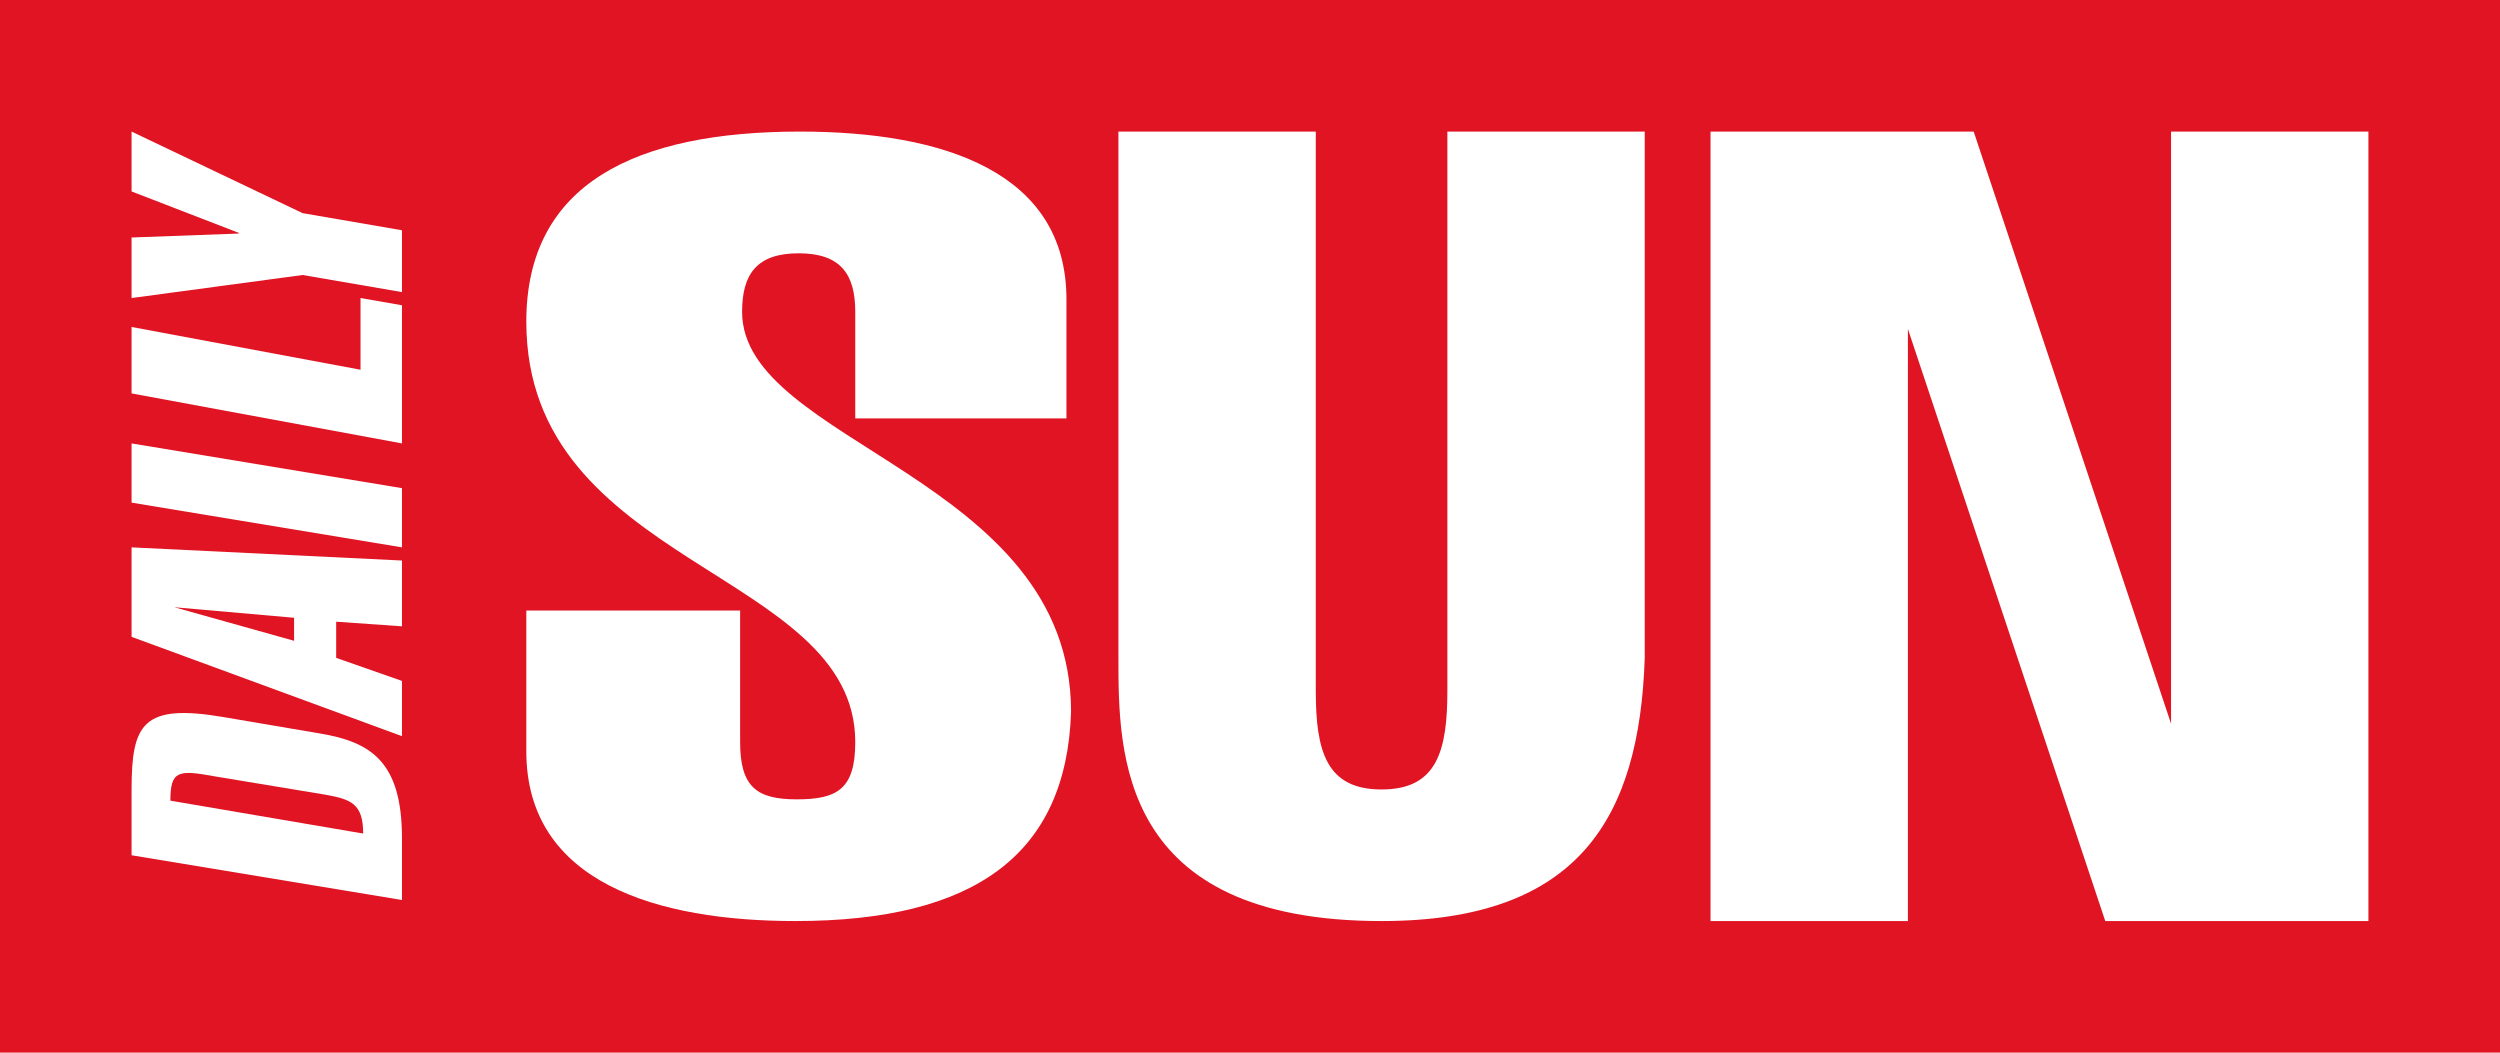
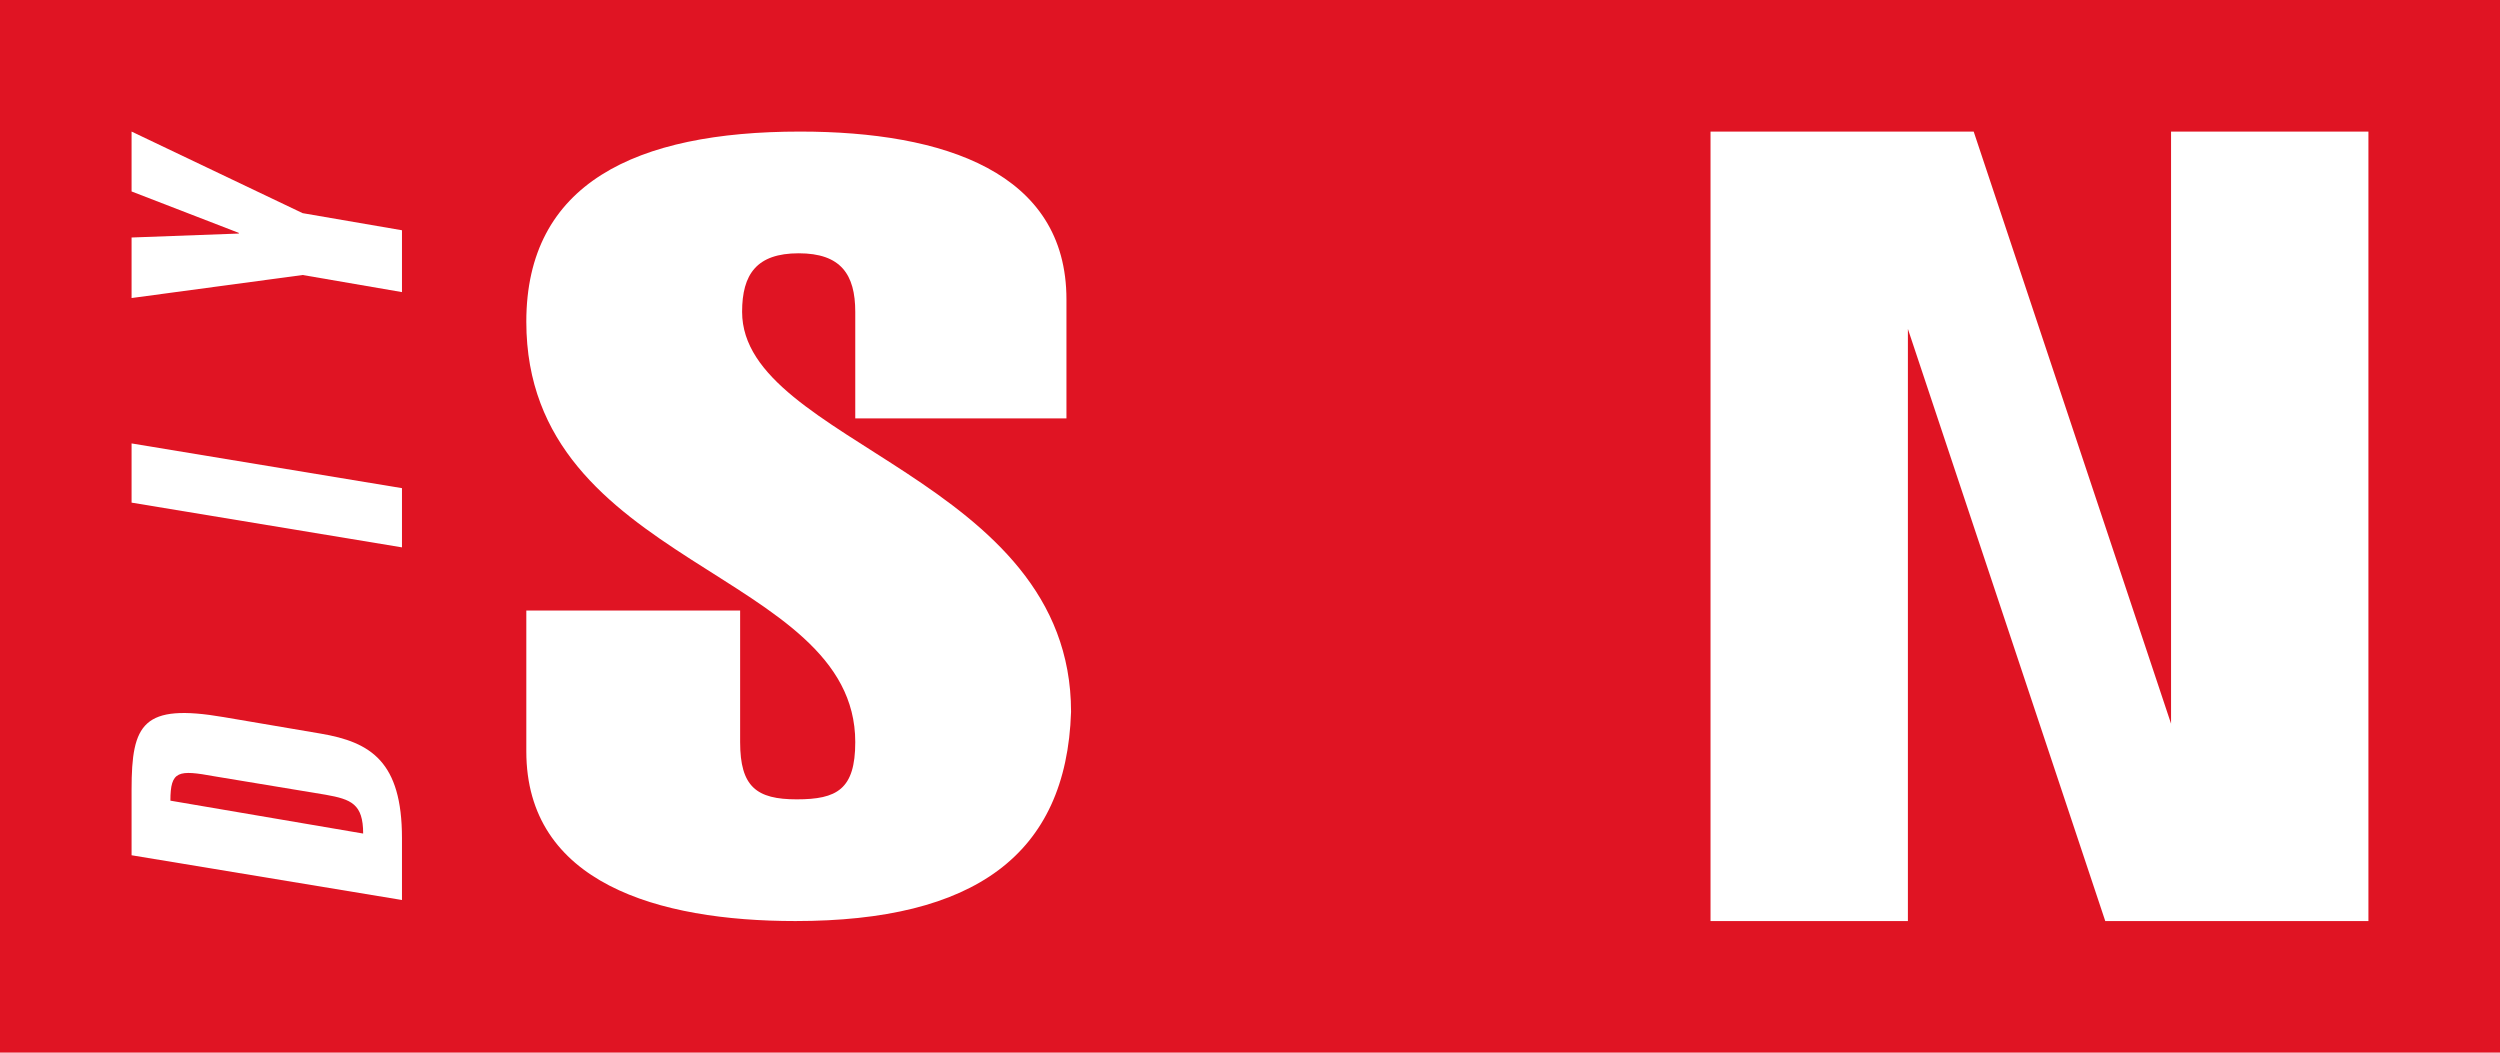
<svg xmlns="http://www.w3.org/2000/svg" id="Layer_1" data-name="Layer 1" viewBox="-2 -2 38 16">
  <defs>
    <style>.cls-1{fill:#fff;}</style>
  </defs>
  <rect x="-2" y="-2" width="38" height="16" fill="#e01423" />
  <g id="_-Symbols" data-name="🧫-Symbols">
    <g id="Atom_Elements_Tag_Category-Copy-2" data-name="Atom/Elements/Tag/Category-Copy-2">
      <g id="DS-logo">
        <path id="Fill-18" class="cls-1" d="M11,4.36V2.74c0-.57-.22-.89-.86-.89s-.86.32-.86.89c0,2,5,2.51,5,6.08C14.21,11,12.8,12,10.09,12,8,12,6,11.42,6,9.42V7.28H9.25v2c0,.68.25.87.86.87S11,10,11,9.28c0-2.62-5-2.66-5-6.39C6,.79,7.66,0,10.16,0c2.19,0,4.05.62,4.05,2.55V4.36Z" />
-         <path id="Fill-20" class="cls-1" d="M23,8c-.08,2.43-1,4-4,4-4,0-4-2.55-4-4V0h3V8.5c0,.92.16,1.5,1,1.5s1-.58,1-1.5L20,0h3Z" />
        <polygon id="Fill-22" class="cls-1" points="24 0 28 0 31 9 31 0 34 0 34 12 30 12 27 3 27 12 24 12 24 0" />
        <polygon id="Fill-24" class="cls-1" points="4.11 6.32 0 5.64 0 4.74 4.11 5.42 4.11 6.32" />
-         <path id="Fill-26" class="cls-1" d="M2.47,7.39.65,7.23h0l1.82.51ZM0,6.32l4.11.2v1l-1-.07V8l1,.35v.84L0,7.68Z" />
        <path id="Fill-28" class="cls-1" d="M3.52,10.67c0-.45-.18-.52-.57-.59L1.26,9.8c-.55-.1-.67-.09-.67.37ZM0,11V10C0,9,.17,8.69,1.4,8.9l1.47.25c.77.13,1.24.43,1.24,1.59v.94Z" />
-         <polygon id="Fill-30" class="cls-1" points="4.11 4.74 0 3.98 0 2.97 3.48 3.62 3.48 2.53 4.11 2.64 4.11 4.74" />
        <polygon id="Fill-32" class="cls-1" points="2.6 2.18 0 2.53 0 1.61 1.63 1.55 1.63 1.54 0 0.91 0 0 2.6 1.24 4.11 1.5 4.11 2.44 2.6 2.18" />
      </g>
    </g>
  </g>
</svg>